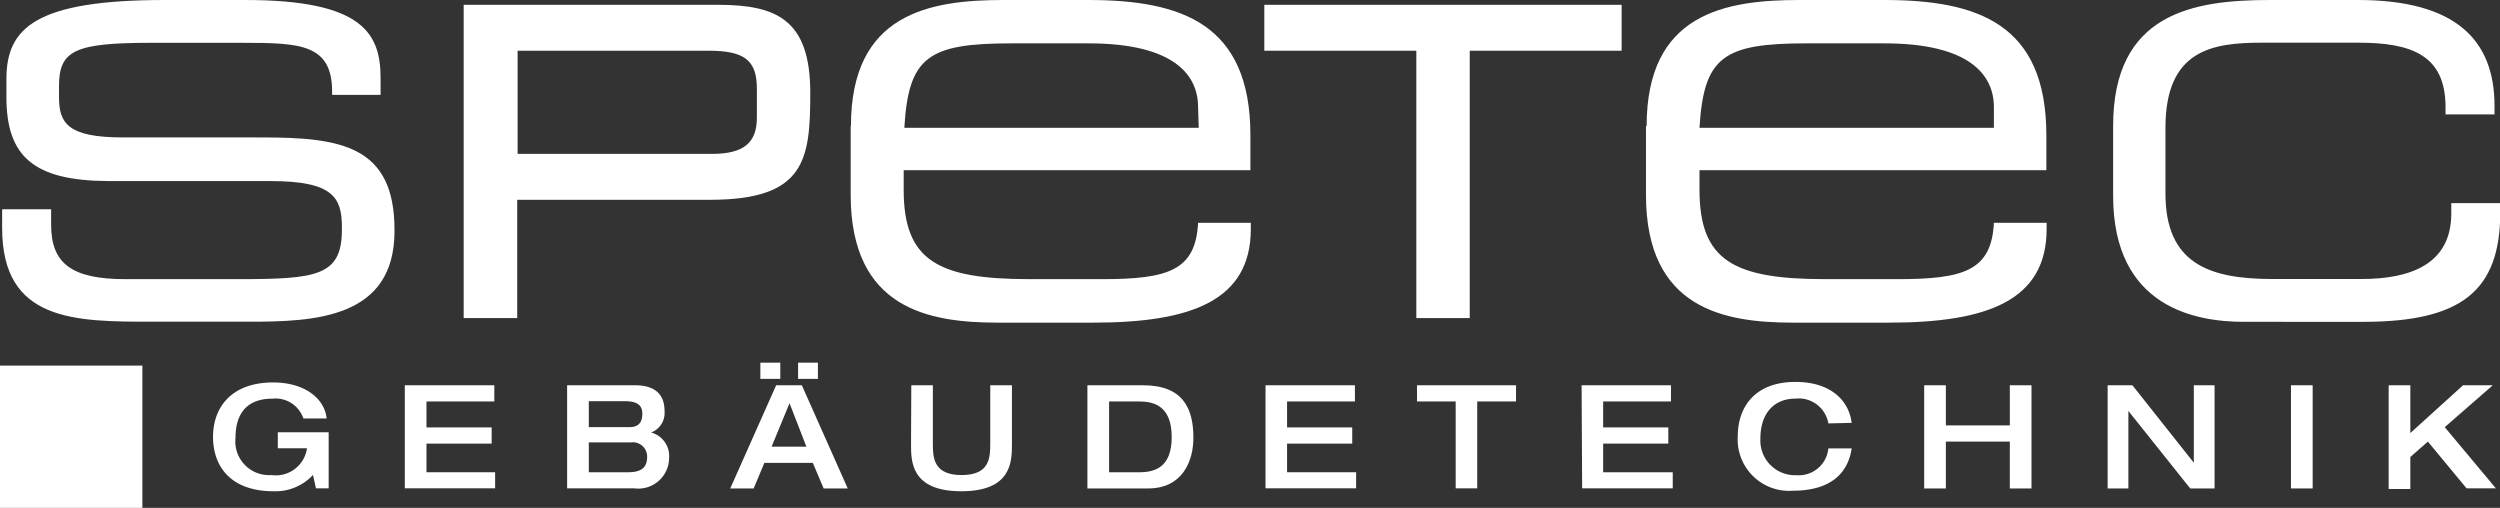
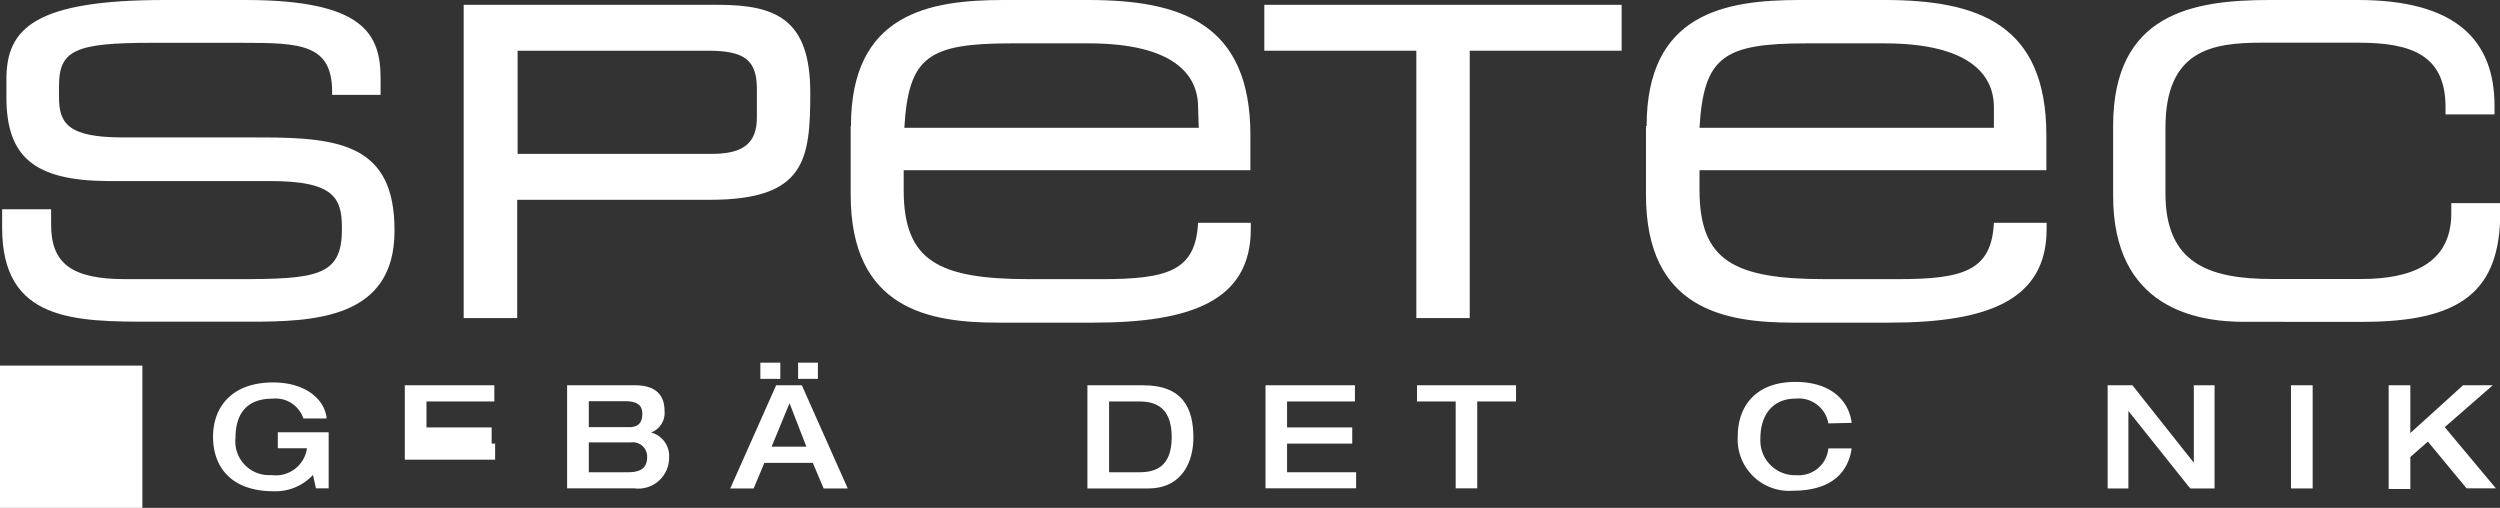
<svg xmlns="http://www.w3.org/2000/svg" data-name="Ebene 2" viewBox="0 0 186.82 37.95">
  <rect x="0" y="0" width="186.82" height="37.95" fill="#333333" stroke="none" />
  <defs>
    <style>.cls-1{fill:#fff;}</style>
  </defs>
  <rect class="cls-1" y="27.32" width="10.64" height="10.64" />
  <path class="cls-1" d="M24.56,36.49h-.95l-.22-1a3.82,3.82,0,0,1-2.94,1.22c-3.26,0-4.53-1.9-4.53-4.07s1.35-4.06,4.49-4.06c2.34,0,3.84,1.18,4,2.69H22.67a2.19,2.19,0,0,0-2.3-1.48c-2,0-2.77,1.21-2.77,2.91a2.52,2.52,0,0,0,2.68,2.8,2.35,2.35,0,0,0,2.66-2H20.76v-1.2h3.8v4.22Z" />
-   <path class="cls-1" d="M30.25,28.79h6.69V30H31.87v1.94h4.87v1.21H31.87v2.14H37v1.2H30.25Z" />
+   <path class="cls-1" d="M30.25,28.79h6.69V30H31.87v1.94h4.87v1.21H31.87H37v1.2H30.25Z" />
  <path class="cls-1" d="M42.36,28.79h5.09c1.76,0,2.21.94,2.21,1.92a1.57,1.57,0,0,1-1,1.61A1.82,1.82,0,0,1,50,34.23a2.3,2.3,0,0,1-2.62,2.26h-5v-7.7ZM44,31.92h3c.45,0,1-.11,1-1,0-.64-.38-.94-1.32-.94H44v1.92Zm0,3.37h2.9c.72,0,1.46-.14,1.46-1.14a1.07,1.07,0,0,0-1.22-1.09H44v2.23Z" />
  <path class="cls-1" d="M58,28.79h1.92l3.43,7.71h-1.8l-.81-1.91H57.12l-.8,1.91H54.57ZM56.82,27.1h1.49v1.21H56.82Zm3.44,6.28L59,30.13l-1.34,3.25Zm-.62-6.28h1.48v1.21H59.64Z" />
-   <path class="cls-1" d="M68.1,28.79h1.61v4.35c0,1.07.05,2.36,2.15,2.36S74,34.21,74,33.14V28.79h1.62v4.39c0,1.28,0,3.53-3.78,3.53s-3.76-2.25-3.76-3.53Z" />
  <path class="cls-1" d="M81.26,28.79h4.15c3,0,3.77,1.73,3.77,3.93,0,1.66-.76,3.78-3.38,3.78H81.26V28.79Zm1.62,6.5h2.27c1.17,0,2.41-.38,2.41-2.63C87.56,30.15,86,30,85.07,30H82.88Z" />
  <path class="cls-1" d="M94.57,28.79h6.68V30H96.18v1.94h4.87v1.21H96.18v2.14h5.16v1.2H94.57Z" />
  <path class="cls-1" d="M108.78,30h-2.89V28.79h7.4V30h-2.9v6.49h-1.61V30Z" />
-   <path class="cls-1" d="M118.19,28.79h6.68V30H119.8v1.94h4.87v1.21H119.8v2.14H125v1.2h-6.77Z" />
  <path class="cls-1" d="M136.63,31.64a2.25,2.25,0,0,0-2.48-1.85c-1.49,0-2.6,1-2.6,3a2.59,2.59,0,0,0,2.7,2.72,2.22,2.22,0,0,0,2.38-2h1.74c-.22,1.53-1.23,3.16-4.4,3.16a3.84,3.84,0,0,1-4.11-4.07c0-2.17,1.27-4.06,4.31-4.06,2.65,0,4,1.4,4.2,3.06Z" />
-   <path class="cls-1" d="M143.79,28.79h1.62v3h4.78v-3h1.62V36.5h-1.62V33h-4.78v3.5h-1.62Z" />
  <path class="cls-1" d="m157.5 28.79h1.85l4.59 5.79v-5.79h1.55v7.71h-1.82l-4.62-5.79v5.79h-1.55v-7.71z" />
  <path class="cls-1" d="m171.2 28.79h1.62v7.71h-1.62z" />
  <path class="cls-1" d="m178.51 28.79h1.61v3.57l3.94-3.57h2.22l-3.59 3.13 3.82 4.57h-2.19l-2.89-3.49-1.31 1.15v2.39h-1.62v-7.7z" />
  <path class="cls-1" d="M.16,15.64H3.82v1.15c0,2.88,1.51,4.07,5.54,4.07h8.41c5.9,0,7.78-.23,7.78-3.7V17c0-2.24-.64-3.47-5.35-3.47H8.07C2.54,13.5.48,11.71.48,7.27V5.9C.48,2.1,2.63,0,12.33,0h6c8.87,0,10.11,2.56,10.11,5.86V7.09H24.82V6.86c0-3.57-2.38-3.66-6.68-3.66H11.28c-5.63,0-6.87.55-6.87,3.2v.87c0,1.92.64,3,4.76,3H19.56c5.9,0,9.92.6,9.92,6.91v.09c0,6.54-6,6.77-10.84,6.77H11.41c-5.81,0-11.25,0-11.25-7V15.64Z" />
  <path class="cls-1" d="M53.65.36h-19V23.77h4V14.93H53.06c7.13,0,7.49-3,7.49-8C60.55,1.44,58,.36,53.65.36Zm-15,3.43H52.94c2.71,0,3.62.72,3.62,2.85V8.78c0,1.91-1,2.72-3.37,2.72H38.68V3.79Z" />
  <path class="cls-1" d="M63.59,9.42C63.59,1,69.45,0,75,0h6.31c7,0,12.13,1.78,12.13,10.11v2.61H67.53v1.46c0,5.31,2.56,6.68,9.42,6.68h5.4c4.94,0,7-.64,7.18-4.21h3.94v.46c0,5.35-4.44,7-11.76,7H74.57c-5.12,0-11-1-11-9.56V9.42ZM89.53,8c0-2.38-1.78-4.76-8.19-4.76H75.58c-6.22,0-7.69,1-8,6.31h22Z" />
  <polygon class="cls-1" points="94.48 0.36 94.48 3.79 105.84 3.79 105.84 23.77 109.83 23.77 109.83 3.79 121.18 3.79 121.18 0.36" />
  <path class="cls-1" d="M123.05,9.42C123.05,1,128.9,0,134.48,0h6.32c7,0,12.12,1.78,12.12,10.11v2.61H127v1.46c0,5.31,2.56,6.68,9.42,6.68h5.4c4.94,0,7-.64,7.18-4.21h3.94v.46c0,5.35-4.44,7-11.76,7H134c-5.13,0-11-1-11-9.56V9.42ZM149,8c0-2.38-1.79-4.76-8.19-4.76H135c-6.22,0-7.68,1-8,6.31h22V8Z" />
  <path class="cls-1" d="M157.91,9.42C157.91,1,163.85,0,169.62,0h6.59c7.31,0,10.2,3,10.2,7.91v.64h-3.66V8c0-3.89-2.56-4.81-6.5-4.81H169c-3.7,0-7.18.55-7.18,6.36v4.9c0,5.21,3.2,6.4,8,6.4h6.64c3.66,0,6.72-1.1,6.72-4.9v-.77h3.66v.68c0,5.9-2.93,8.19-10.25,8.19H167.7c-3.52,0-9.79-1-9.79-9.42V9.42Z" />
</svg>